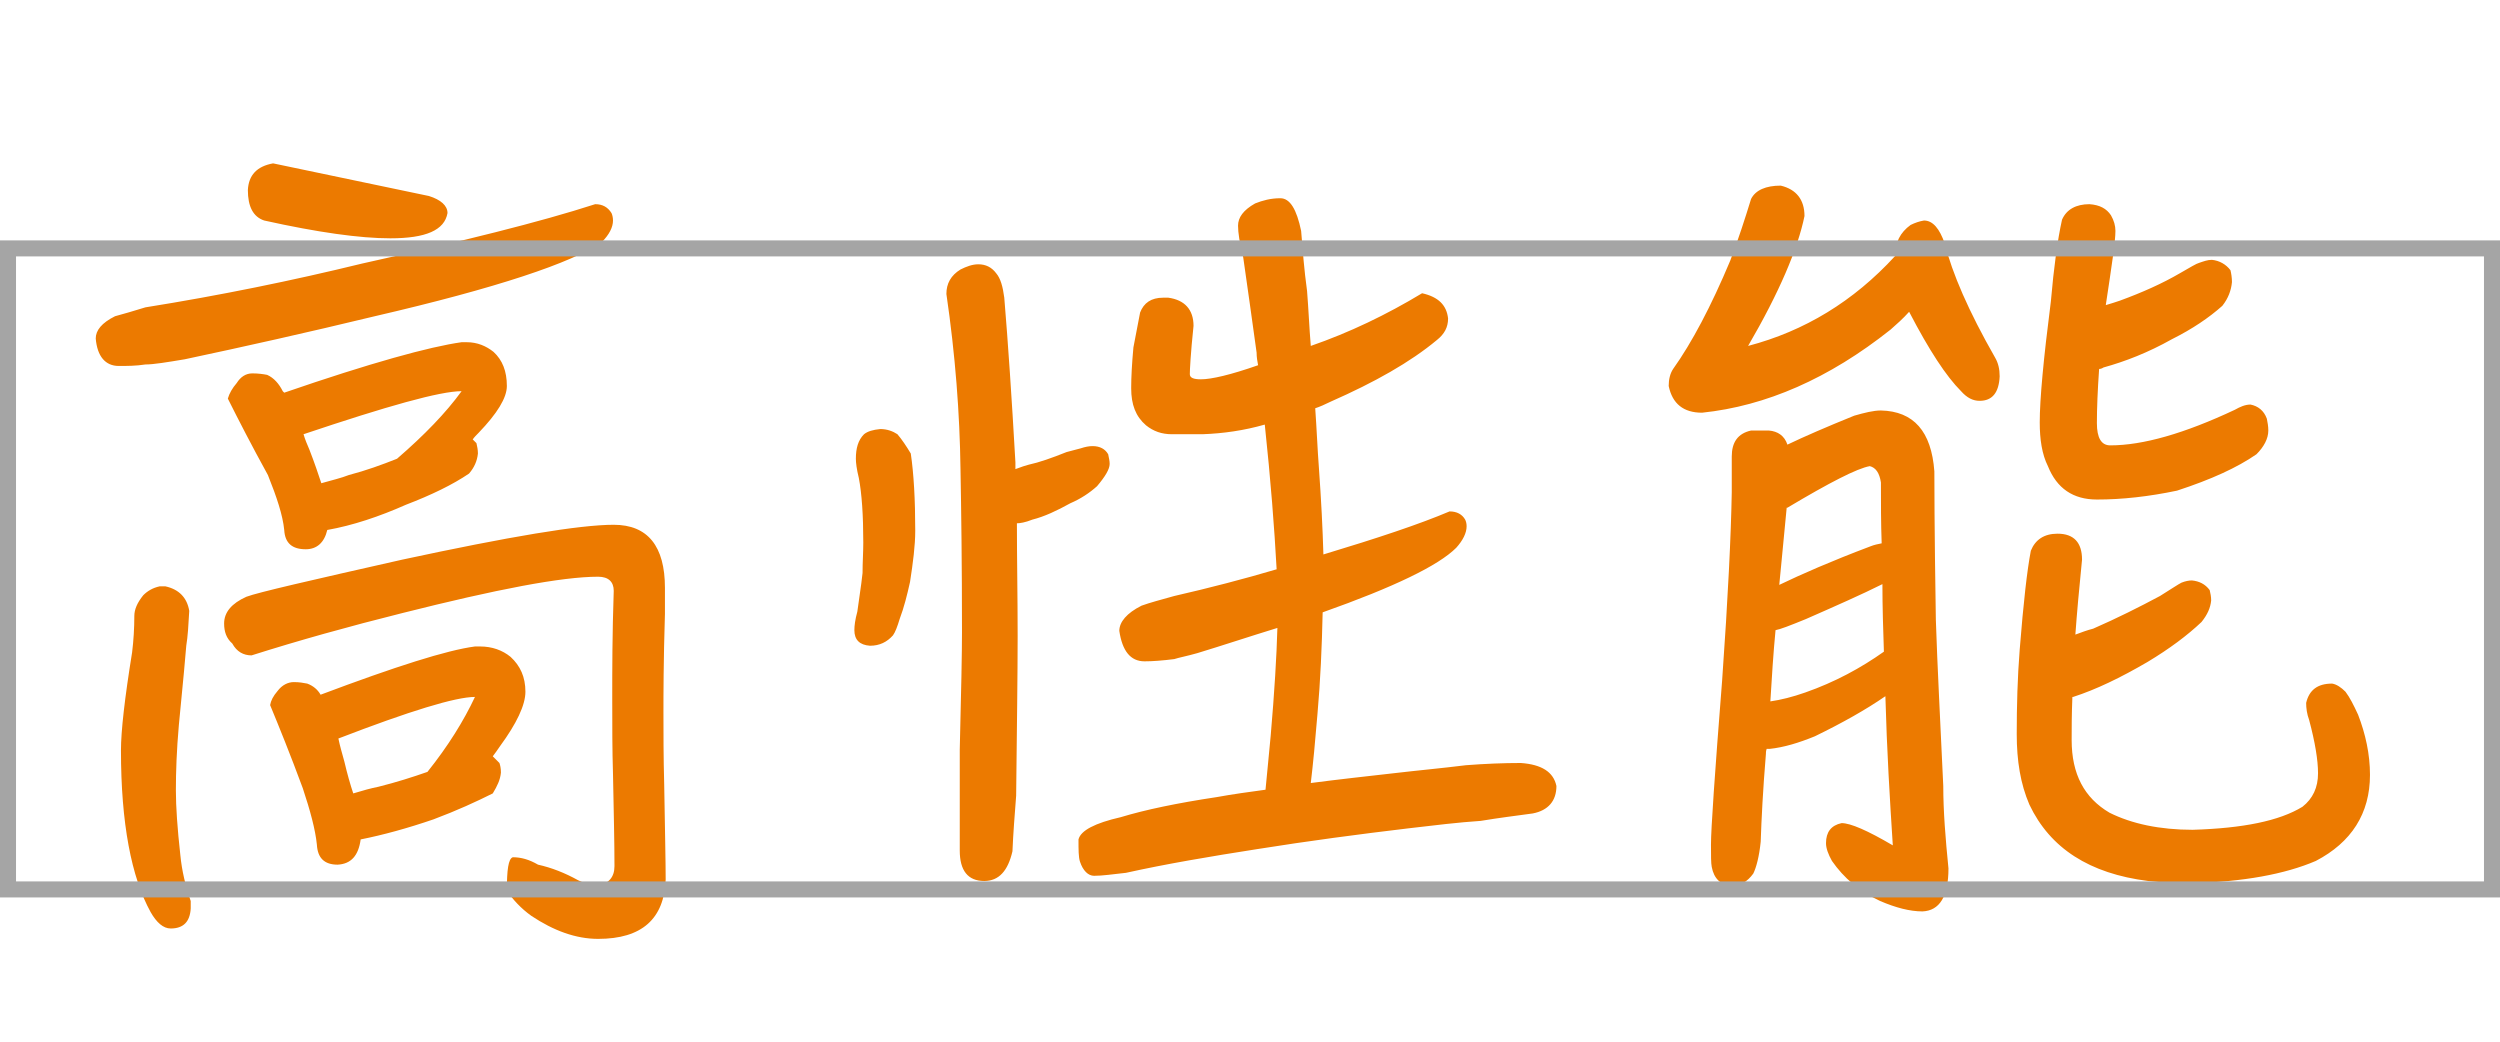
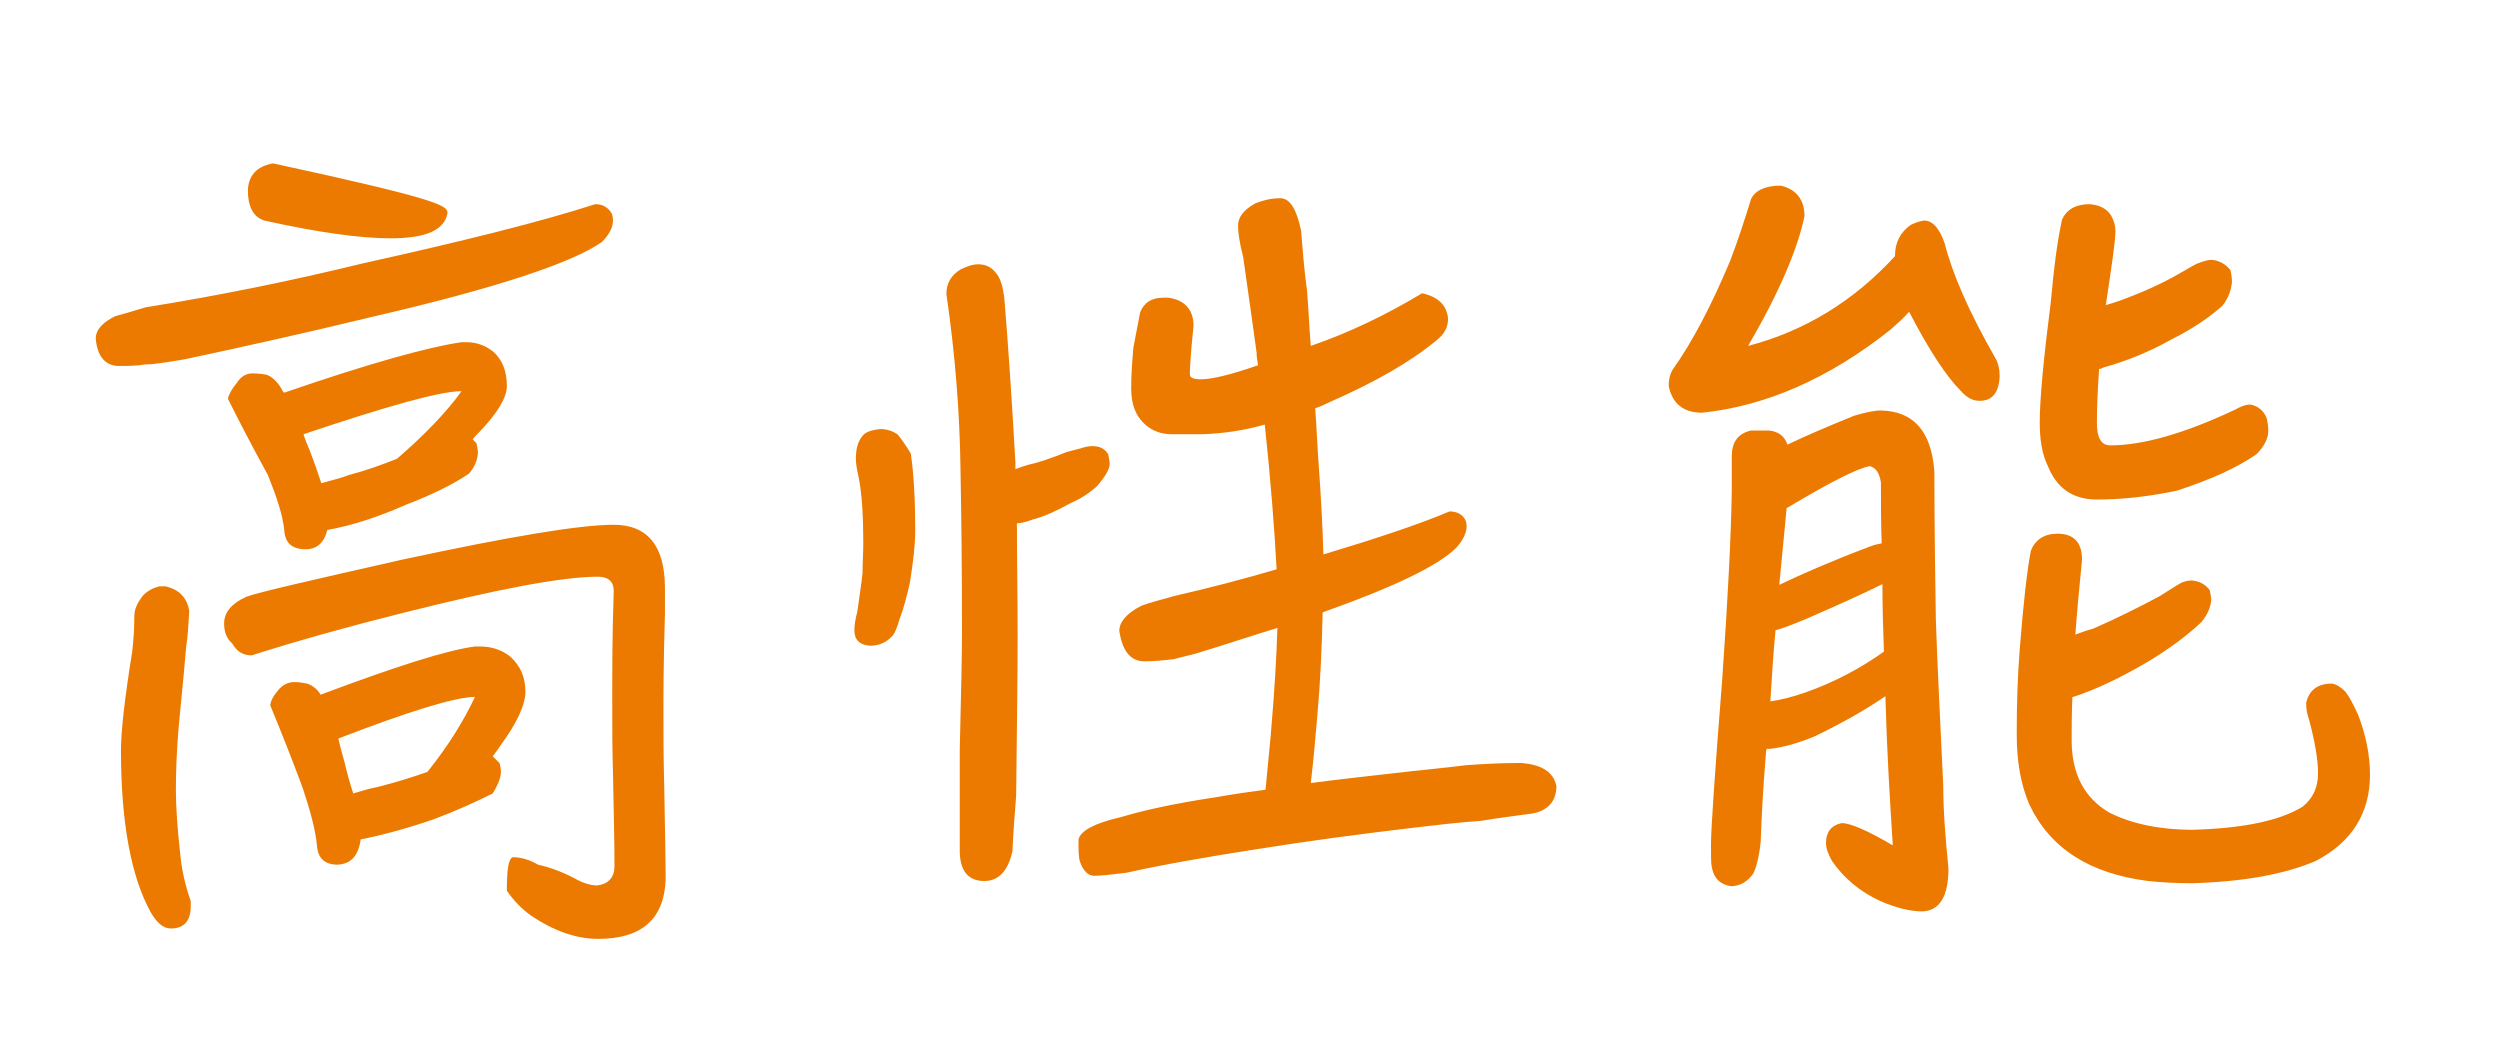
<svg xmlns="http://www.w3.org/2000/svg" width="156" height="65" viewBox="0 0 156 65" fill="none">
-   <path d="M38.251 13.76C38.251 14.176 38.019 14.639 37.556 15.102C35.703 16.399 30.98 17.974 23.386 19.733C19.172 20.752 15.235 21.632 11.531 22.419C10.419 22.604 9.586 22.743 9.076 22.743C8.474 22.836 7.919 22.836 7.409 22.836C6.576 22.836 6.066 22.234 5.974 21.122C5.974 20.613 6.344 20.15 7.178 19.733C7.687 19.594 8.335 19.409 9.076 19.178C13.707 18.437 18.245 17.511 22.598 16.445C28.85 15.056 33.712 13.852 37.139 12.741C37.602 12.741 37.926 12.926 38.158 13.296C38.204 13.389 38.251 13.574 38.251 13.76ZM21.116 46.083C21.209 46.546 21.348 47.009 21.487 47.518C21.672 48.305 21.857 48.954 22.043 49.509C22.645 49.324 23.154 49.185 23.617 49.093C24.729 48.815 25.747 48.491 26.673 48.166C27.97 46.546 28.942 44.971 29.637 43.489C28.433 43.489 25.562 44.369 21.116 46.083ZM22.506 52.38C22.367 53.399 21.904 53.909 21.07 53.955C20.237 53.955 19.82 53.538 19.773 52.705C19.681 51.779 19.357 50.575 18.894 49.185C18.107 47.055 17.412 45.342 16.856 43.999C16.902 43.721 17.041 43.443 17.319 43.119C17.597 42.748 17.968 42.563 18.338 42.563C18.662 42.563 18.94 42.609 19.172 42.656C19.542 42.795 19.82 43.026 20.005 43.35C24.682 41.591 27.878 40.572 29.637 40.34H29.961C30.702 40.34 31.351 40.572 31.86 40.989C32.462 41.544 32.786 42.239 32.786 43.165C32.786 43.999 32.23 45.156 31.212 46.546C31.026 46.824 30.887 47.009 30.749 47.194C30.934 47.379 31.073 47.518 31.165 47.611C31.212 47.75 31.258 47.935 31.258 48.213C31.212 48.676 31.026 49.046 30.749 49.509C29.73 50.019 28.526 50.575 27.044 51.13C25.423 51.686 23.895 52.103 22.506 52.38ZM18.94 27.096C19.033 27.42 19.172 27.745 19.311 28.069C19.635 28.902 19.866 29.597 20.051 30.153C20.7 29.967 21.302 29.828 21.765 29.643C22.83 29.365 23.849 28.995 24.775 28.625C26.488 27.143 27.831 25.753 28.804 24.41C27.461 24.41 24.173 25.337 18.94 27.096ZM20.422 33.07C20.237 33.857 19.773 34.274 19.079 34.274C18.245 34.274 17.782 33.904 17.736 33.07C17.643 32.144 17.273 31.032 16.717 29.643C15.698 27.791 14.865 26.17 14.217 24.873C14.309 24.549 14.494 24.225 14.772 23.901C15.004 23.531 15.328 23.299 15.745 23.299C16.115 23.299 16.439 23.345 16.671 23.392C17.088 23.577 17.412 23.947 17.643 24.41L17.736 24.503C23.108 22.651 26.812 21.632 28.804 21.354H29.128C29.776 21.354 30.332 21.586 30.795 21.956C31.351 22.465 31.628 23.16 31.628 24.086C31.628 24.827 31.026 25.8 29.869 27.004C29.73 27.143 29.591 27.282 29.498 27.42C29.591 27.513 29.637 27.559 29.73 27.652C29.776 27.837 29.822 28.069 29.822 28.3C29.776 28.763 29.591 29.18 29.267 29.551C28.248 30.245 26.905 30.893 25.331 31.496C23.663 32.236 21.996 32.792 20.422 33.07ZM37.324 35.987C35.055 35.987 30.98 36.775 25.099 38.257C21.765 39.09 18.616 39.97 15.698 40.896C15.189 40.896 14.772 40.664 14.494 40.155C14.124 39.831 13.985 39.414 13.985 38.905C13.985 38.21 14.448 37.654 15.374 37.238C16.115 36.96 19.357 36.219 25.099 34.922C31.767 33.487 36.167 32.746 38.297 32.746C40.427 32.746 41.492 34.089 41.492 36.682V38.303C41.399 41.313 41.399 43.397 41.399 44.508C41.399 45.758 41.399 47.24 41.446 48.954C41.492 51.779 41.538 53.77 41.538 54.881C41.446 57.336 40.056 58.586 37.324 58.586C35.935 58.586 34.546 58.076 33.157 57.15C32.508 56.687 31.999 56.131 31.628 55.576C31.628 54.279 31.721 53.584 31.999 53.492C32.508 53.492 33.018 53.631 33.573 53.955C34.407 54.14 35.24 54.464 36.074 54.927C36.444 55.113 36.861 55.252 37.278 55.252C37.973 55.159 38.343 54.742 38.343 54.048C38.343 52.566 38.297 50.667 38.251 48.305C38.204 46.824 38.204 45.249 38.204 43.582C38.204 41.822 38.204 39.599 38.297 36.867C38.297 36.312 37.973 35.987 37.324 35.987ZM11.809 38.118C11.762 38.998 11.716 39.738 11.623 40.294C11.577 40.85 11.438 42.471 11.16 45.249C11.021 46.824 10.975 48.166 10.975 49.324C10.975 50.343 11.068 51.686 11.253 53.353C11.345 54.325 11.577 55.298 11.901 56.224V56.687C11.855 57.521 11.438 57.938 10.651 57.938C10.188 57.938 9.771 57.567 9.401 56.919C8.197 54.742 7.548 51.362 7.548 46.824C7.548 45.62 7.78 43.582 8.243 40.711C8.335 39.97 8.382 39.183 8.382 38.442C8.382 38.025 8.567 37.608 8.937 37.145C9.215 36.867 9.539 36.682 9.956 36.589H10.327C11.16 36.775 11.67 37.284 11.809 38.118ZM16.486 13.76C15.791 13.528 15.467 12.88 15.467 11.861C15.513 10.935 16.023 10.379 17.041 10.194L26.766 12.231C27.507 12.463 27.924 12.833 27.924 13.296C27.738 14.362 26.581 14.871 24.358 14.871C22.459 14.871 19.82 14.501 16.486 13.76ZM57.111 33.116C57.111 34.042 56.972 35.108 56.786 36.312C56.601 37.145 56.416 37.886 56.138 38.627C55.999 39.09 55.86 39.461 55.721 39.646C55.351 40.062 54.888 40.294 54.286 40.294C53.637 40.248 53.313 39.924 53.313 39.322C53.313 39.044 53.359 38.673 53.498 38.164C53.591 37.423 53.73 36.636 53.823 35.756C53.823 35.108 53.869 34.459 53.869 33.857C53.869 32.144 53.776 30.801 53.591 29.828C53.452 29.273 53.406 28.856 53.406 28.625C53.406 27.976 53.545 27.467 53.915 27.096C54.147 26.911 54.471 26.818 54.934 26.772C55.351 26.772 55.721 26.911 55.999 27.096C56.277 27.42 56.555 27.837 56.833 28.3C57.018 29.551 57.111 31.171 57.111 33.116ZM63.501 39.692C63.501 42.054 63.455 45.388 63.408 49.648C63.316 50.852 63.223 52.01 63.177 53.121C62.899 54.325 62.343 54.974 61.417 54.974C60.398 54.974 59.889 54.325 59.889 53.075V46.777C59.982 43.073 60.028 40.664 60.028 39.461C60.028 35.2 59.982 31.82 59.935 29.273C59.889 25.8 59.611 22.141 59.055 18.344C59.055 17.696 59.333 17.186 59.935 16.816C60.306 16.631 60.676 16.492 61.047 16.492C61.51 16.492 61.88 16.677 62.158 17.047C62.436 17.372 62.575 17.881 62.667 18.576C62.899 21.354 63.131 24.781 63.362 28.856V29.273C63.733 29.134 64.01 29.041 64.196 28.995C64.844 28.856 65.631 28.578 66.557 28.208C66.928 28.115 67.252 28.022 67.437 27.976C67.715 27.884 67.947 27.837 68.178 27.837C68.641 27.837 68.965 28.022 69.151 28.347C69.197 28.578 69.243 28.763 69.243 28.949C69.243 29.273 68.965 29.736 68.456 30.338C67.993 30.755 67.437 31.125 66.789 31.403C65.955 31.866 65.168 32.236 64.427 32.422C63.964 32.607 63.64 32.653 63.455 32.653C63.455 34.876 63.501 37.191 63.501 39.692ZM91.517 32.839C91.517 33.255 91.286 33.718 90.869 34.181C89.758 35.293 86.979 36.636 82.534 38.21C82.487 40.34 82.395 42.471 82.21 44.554C82.07 46.268 81.932 47.703 81.793 48.861C83.552 48.63 85.266 48.444 86.887 48.259C88.461 48.074 89.989 47.935 91.471 47.75C92.675 47.657 93.833 47.611 94.898 47.611C96.195 47.703 96.935 48.166 97.121 49.046C97.121 49.972 96.611 50.575 95.639 50.76C94.62 50.899 93.509 51.038 92.397 51.223C91.008 51.315 89.48 51.501 87.905 51.686C84.803 52.056 81.654 52.473 78.459 52.983C75.495 53.446 72.763 53.909 70.262 54.464C69.428 54.557 68.78 54.65 68.271 54.65C67.9 54.65 67.576 54.325 67.391 53.77C67.298 53.492 67.298 53.029 67.298 52.38C67.437 51.825 68.317 51.362 69.938 50.991C71.466 50.528 73.457 50.111 75.912 49.741C76.93 49.556 77.949 49.417 78.968 49.278C79.061 48.398 79.153 47.287 79.292 45.897C79.524 43.212 79.662 40.942 79.709 39.183C77.903 39.738 76.236 40.294 74.708 40.757C74.059 40.942 73.55 41.035 73.272 41.128C72.531 41.22 71.929 41.267 71.42 41.267C70.54 41.267 70.031 40.618 69.845 39.368C69.845 38.812 70.308 38.257 71.234 37.793C71.744 37.608 72.439 37.423 73.272 37.191C75.495 36.682 77.625 36.126 79.662 35.524C79.524 32.977 79.292 29.967 78.922 26.494C77.625 26.865 76.328 27.05 75.032 27.096H73.133C72.485 27.096 71.975 26.911 71.512 26.541C70.864 25.985 70.586 25.244 70.586 24.225C70.586 23.531 70.632 22.697 70.725 21.678C70.864 20.937 71.003 20.196 71.142 19.502C71.373 18.9 71.837 18.576 72.577 18.576H72.902C73.92 18.715 74.476 19.317 74.476 20.335C74.291 22.095 74.245 23.114 74.245 23.345C74.245 23.577 74.476 23.669 74.939 23.669C75.587 23.669 76.791 23.392 78.505 22.79C78.459 22.558 78.412 22.28 78.412 22.002C78.134 19.965 77.856 18.02 77.579 16.075C77.347 15.149 77.254 14.501 77.254 14.084C77.254 13.574 77.579 13.111 78.32 12.694C78.783 12.509 79.292 12.37 79.894 12.37C80.496 12.37 80.913 13.065 81.191 14.408C81.283 15.566 81.376 16.816 81.561 18.159C81.654 19.317 81.7 20.474 81.793 21.586C84.201 20.752 86.516 19.641 88.739 18.298C89.758 18.529 90.267 19.039 90.36 19.872C90.36 20.428 90.128 20.845 89.665 21.215C87.998 22.604 85.775 23.855 83.043 25.059C82.673 25.244 82.348 25.383 82.07 25.476C82.163 26.772 82.21 28.022 82.302 29.227C82.441 31.171 82.534 32.977 82.58 34.598C85.96 33.579 88.6 32.7 90.452 31.912C90.915 31.912 91.24 32.098 91.425 32.422C91.471 32.514 91.517 32.653 91.517 32.839ZM121.352 15.195C121.816 17.047 122.834 19.409 124.501 22.327C124.687 22.651 124.779 23.021 124.779 23.484C124.733 24.503 124.316 25.012 123.529 25.012C123.112 25.012 122.742 24.827 122.371 24.41C121.445 23.484 120.38 21.863 119.13 19.456C118.759 19.872 118.342 20.243 117.972 20.567C114.128 23.623 110.192 25.337 106.21 25.753C105.052 25.753 104.357 25.198 104.126 24.086C104.126 23.669 104.218 23.299 104.404 23.021C105.561 21.4 106.765 19.131 107.969 16.26C108.479 14.917 108.896 13.621 109.266 12.417C109.544 11.861 110.192 11.583 111.118 11.583C112.091 11.815 112.6 12.463 112.6 13.482C112.183 15.519 111.026 18.251 109.081 21.586C112.6 20.66 115.657 18.807 118.25 15.982V15.936C118.25 15.149 118.574 14.501 119.222 14.037C119.5 13.899 119.778 13.806 120.056 13.76C120.612 13.76 121.028 14.269 121.352 15.195ZM147.887 48.352C147.887 50.76 146.729 52.566 144.506 53.723C142.562 54.557 139.968 55.02 136.819 55.113C135.801 55.113 134.874 55.066 134.041 54.974C130.383 54.511 127.928 52.936 126.632 50.204C126.076 48.907 125.844 47.472 125.844 45.805C125.844 44.045 125.891 42.285 126.03 40.526C126.261 37.608 126.493 35.571 126.724 34.367C127.002 33.672 127.558 33.302 128.391 33.302C129.41 33.302 129.919 33.857 129.919 34.922C129.734 36.775 129.595 38.303 129.503 39.599C129.873 39.461 130.244 39.322 130.614 39.229C132.096 38.581 133.485 37.886 134.782 37.191C135.523 36.728 135.939 36.45 136.125 36.358C136.356 36.265 136.588 36.219 136.773 36.219C137.236 36.265 137.607 36.45 137.884 36.821C137.931 37.006 137.977 37.238 137.977 37.469C137.931 37.932 137.746 38.349 137.375 38.812C136.495 39.646 135.384 40.479 133.995 41.313C132.327 42.285 130.799 43.026 129.364 43.489H129.317C129.271 44.601 129.271 45.481 129.271 46.175C129.271 48.305 130.058 49.787 131.633 50.713C133.022 51.408 134.782 51.779 136.819 51.779C139.968 51.686 142.237 51.223 143.673 50.343C144.321 49.834 144.645 49.139 144.645 48.259C144.645 47.425 144.46 46.314 144.09 44.925C143.951 44.554 143.904 44.184 143.904 43.86C144.09 43.073 144.599 42.656 145.525 42.656C145.803 42.702 146.081 42.887 146.359 43.165C146.637 43.536 146.868 43.999 147.146 44.601C147.609 45.805 147.887 47.055 147.887 48.352ZM139.274 17.603C139.227 18.113 139.042 18.622 138.672 19.085C137.838 19.826 136.819 20.52 135.523 21.169C134.041 22.002 132.605 22.558 131.262 22.929C131.123 23.021 131.031 23.021 130.985 23.021C130.892 24.364 130.846 25.476 130.846 26.402C130.846 27.328 131.123 27.791 131.679 27.791C133.717 27.791 136.31 27.05 139.459 25.568C139.783 25.383 140.107 25.244 140.431 25.244C140.894 25.337 141.265 25.614 141.45 26.124C141.496 26.355 141.543 26.587 141.543 26.865C141.543 27.374 141.265 27.884 140.802 28.347C139.598 29.18 137.977 29.921 135.847 30.616C134.087 30.986 132.42 31.171 130.846 31.171C129.364 31.171 128.345 30.477 127.789 29.087C127.419 28.347 127.28 27.42 127.28 26.355C127.28 24.92 127.511 22.419 127.974 18.807C128.16 16.677 128.391 14.964 128.669 13.713C128.947 13.065 129.549 12.741 130.383 12.741C131.031 12.787 131.448 13.019 131.725 13.435C131.911 13.76 132.003 14.084 132.003 14.408C132.003 15.056 131.772 16.584 131.401 19.039C131.725 18.946 132.003 18.854 132.281 18.761C133.67 18.251 134.921 17.696 136.032 17.047C136.68 16.677 137.051 16.445 137.236 16.399C137.514 16.306 137.746 16.214 138.023 16.214C138.486 16.26 138.903 16.492 139.181 16.862C139.227 17.047 139.274 17.325 139.274 17.603ZM111.535 31.681H111.489L111.165 35.061C111.118 35.571 111.072 36.034 111.026 36.497C112.369 35.849 114.267 35.015 116.722 34.089C116.953 33.996 117.185 33.95 117.416 33.904C117.37 32.653 117.37 31.403 117.37 30.106C117.277 29.504 117.046 29.18 116.675 29.087C115.888 29.227 114.175 30.106 111.535 31.681ZM117.463 36.45C116.166 37.099 114.591 37.793 112.693 38.627C111.674 39.044 111.072 39.275 110.794 39.322C110.655 40.757 110.563 42.239 110.47 43.767C111.118 43.675 111.859 43.489 112.647 43.212C114.499 42.563 116.12 41.683 117.555 40.664C117.509 39.275 117.463 37.886 117.463 36.45ZM117.648 43.443C116.444 44.277 114.962 45.11 113.249 45.944C112.23 46.36 111.304 46.638 110.424 46.731C110.331 46.731 110.239 46.731 110.239 46.731C110.192 46.87 110.192 46.962 110.192 47.055C110.007 49.278 109.914 51.13 109.868 52.519C109.775 53.446 109.59 54.14 109.405 54.511C109.035 55.02 108.571 55.298 108.016 55.298C107.367 55.205 106.951 54.835 106.812 54.094C106.765 53.862 106.765 53.399 106.765 52.705C106.765 51.732 106.997 48.352 107.46 42.471C107.83 37.284 108.016 33.348 108.062 30.708V28.485C108.062 27.606 108.432 27.05 109.266 26.865H110.377C110.933 26.911 111.35 27.189 111.535 27.745C112.6 27.235 113.989 26.633 115.703 25.939C116.351 25.753 116.907 25.614 117.37 25.614C119.408 25.661 120.519 26.911 120.704 29.412C120.704 29.875 120.704 32.931 120.797 38.673C120.889 41.544 121.075 45.017 121.26 49.046C121.26 50.621 121.399 52.334 121.584 54.187C121.584 55.946 121.028 56.826 119.963 56.872C119.176 56.872 118.296 56.641 117.324 56.224C116.027 55.622 115.055 54.788 114.314 53.723C114.082 53.307 113.943 52.936 113.943 52.612C113.943 51.917 114.267 51.501 114.916 51.362C115.471 51.362 116.536 51.825 118.111 52.751C117.926 49.88 117.74 46.824 117.648 43.443Z" fill="#EC7A00" />
-   <rect x="0.5" y="15.5" width="155" height="40" stroke="#A5A5A5" />
+   <path d="M38.251 13.76C38.251 14.176 38.019 14.639 37.556 15.102C35.703 16.399 30.98 17.974 23.386 19.733C19.172 20.752 15.235 21.632 11.531 22.419C10.419 22.604 9.586 22.743 9.076 22.743C8.474 22.836 7.919 22.836 7.409 22.836C6.576 22.836 6.066 22.234 5.974 21.122C5.974 20.613 6.344 20.15 7.178 19.733C7.687 19.594 8.335 19.409 9.076 19.178C13.707 18.437 18.245 17.511 22.598 16.445C28.85 15.056 33.712 13.852 37.139 12.741C37.602 12.741 37.926 12.926 38.158 13.296C38.204 13.389 38.251 13.574 38.251 13.76ZM21.116 46.083C21.209 46.546 21.348 47.009 21.487 47.518C21.672 48.305 21.857 48.954 22.043 49.509C22.645 49.324 23.154 49.185 23.617 49.093C24.729 48.815 25.747 48.491 26.673 48.166C27.97 46.546 28.942 44.971 29.637 43.489C28.433 43.489 25.562 44.369 21.116 46.083ZM22.506 52.38C22.367 53.399 21.904 53.909 21.07 53.955C20.237 53.955 19.82 53.538 19.773 52.705C19.681 51.779 19.357 50.575 18.894 49.185C18.107 47.055 17.412 45.342 16.856 43.999C16.902 43.721 17.041 43.443 17.319 43.119C17.597 42.748 17.968 42.563 18.338 42.563C18.662 42.563 18.94 42.609 19.172 42.656C19.542 42.795 19.82 43.026 20.005 43.35C24.682 41.591 27.878 40.572 29.637 40.34H29.961C30.702 40.34 31.351 40.572 31.86 40.989C32.462 41.544 32.786 42.239 32.786 43.165C32.786 43.999 32.23 45.156 31.212 46.546C31.026 46.824 30.887 47.009 30.749 47.194C30.934 47.379 31.073 47.518 31.165 47.611C31.212 47.75 31.258 47.935 31.258 48.213C31.212 48.676 31.026 49.046 30.749 49.509C29.73 50.019 28.526 50.575 27.044 51.13C25.423 51.686 23.895 52.103 22.506 52.38ZM18.94 27.096C19.033 27.42 19.172 27.745 19.311 28.069C19.635 28.902 19.866 29.597 20.051 30.153C20.7 29.967 21.302 29.828 21.765 29.643C22.83 29.365 23.849 28.995 24.775 28.625C26.488 27.143 27.831 25.753 28.804 24.41C27.461 24.41 24.173 25.337 18.94 27.096ZM20.422 33.07C20.237 33.857 19.773 34.274 19.079 34.274C18.245 34.274 17.782 33.904 17.736 33.07C17.643 32.144 17.273 31.032 16.717 29.643C15.698 27.791 14.865 26.17 14.217 24.873C14.309 24.549 14.494 24.225 14.772 23.901C15.004 23.531 15.328 23.299 15.745 23.299C16.115 23.299 16.439 23.345 16.671 23.392C17.088 23.577 17.412 23.947 17.643 24.41L17.736 24.503C23.108 22.651 26.812 21.632 28.804 21.354H29.128C29.776 21.354 30.332 21.586 30.795 21.956C31.351 22.465 31.628 23.16 31.628 24.086C31.628 24.827 31.026 25.8 29.869 27.004C29.73 27.143 29.591 27.282 29.498 27.42C29.591 27.513 29.637 27.559 29.73 27.652C29.776 27.837 29.822 28.069 29.822 28.3C29.776 28.763 29.591 29.18 29.267 29.551C28.248 30.245 26.905 30.893 25.331 31.496C23.663 32.236 21.996 32.792 20.422 33.07ZM37.324 35.987C35.055 35.987 30.98 36.775 25.099 38.257C21.765 39.09 18.616 39.97 15.698 40.896C15.189 40.896 14.772 40.664 14.494 40.155C14.124 39.831 13.985 39.414 13.985 38.905C13.985 38.21 14.448 37.654 15.374 37.238C16.115 36.96 19.357 36.219 25.099 34.922C31.767 33.487 36.167 32.746 38.297 32.746C40.427 32.746 41.492 34.089 41.492 36.682V38.303C41.399 41.313 41.399 43.397 41.399 44.508C41.399 45.758 41.399 47.24 41.446 48.954C41.492 51.779 41.538 53.77 41.538 54.881C41.446 57.336 40.056 58.586 37.324 58.586C35.935 58.586 34.546 58.076 33.157 57.15C32.508 56.687 31.999 56.131 31.628 55.576C31.628 54.279 31.721 53.584 31.999 53.492C32.508 53.492 33.018 53.631 33.573 53.955C34.407 54.14 35.24 54.464 36.074 54.927C36.444 55.113 36.861 55.252 37.278 55.252C37.973 55.159 38.343 54.742 38.343 54.048C38.343 52.566 38.297 50.667 38.251 48.305C38.204 46.824 38.204 45.249 38.204 43.582C38.204 41.822 38.204 39.599 38.297 36.867C38.297 36.312 37.973 35.987 37.324 35.987ZM11.809 38.118C11.762 38.998 11.716 39.738 11.623 40.294C11.577 40.85 11.438 42.471 11.16 45.249C11.021 46.824 10.975 48.166 10.975 49.324C10.975 50.343 11.068 51.686 11.253 53.353C11.345 54.325 11.577 55.298 11.901 56.224V56.687C11.855 57.521 11.438 57.938 10.651 57.938C10.188 57.938 9.771 57.567 9.401 56.919C8.197 54.742 7.548 51.362 7.548 46.824C7.548 45.62 7.78 43.582 8.243 40.711C8.335 39.97 8.382 39.183 8.382 38.442C8.382 38.025 8.567 37.608 8.937 37.145C9.215 36.867 9.539 36.682 9.956 36.589H10.327C11.16 36.775 11.67 37.284 11.809 38.118ZM16.486 13.76C15.791 13.528 15.467 12.88 15.467 11.861C15.513 10.935 16.023 10.379 17.041 10.194C27.507 12.463 27.924 12.833 27.924 13.296C27.738 14.362 26.581 14.871 24.358 14.871C22.459 14.871 19.82 14.501 16.486 13.76ZM57.111 33.116C57.111 34.042 56.972 35.108 56.786 36.312C56.601 37.145 56.416 37.886 56.138 38.627C55.999 39.09 55.86 39.461 55.721 39.646C55.351 40.062 54.888 40.294 54.286 40.294C53.637 40.248 53.313 39.924 53.313 39.322C53.313 39.044 53.359 38.673 53.498 38.164C53.591 37.423 53.73 36.636 53.823 35.756C53.823 35.108 53.869 34.459 53.869 33.857C53.869 32.144 53.776 30.801 53.591 29.828C53.452 29.273 53.406 28.856 53.406 28.625C53.406 27.976 53.545 27.467 53.915 27.096C54.147 26.911 54.471 26.818 54.934 26.772C55.351 26.772 55.721 26.911 55.999 27.096C56.277 27.42 56.555 27.837 56.833 28.3C57.018 29.551 57.111 31.171 57.111 33.116ZM63.501 39.692C63.501 42.054 63.455 45.388 63.408 49.648C63.316 50.852 63.223 52.01 63.177 53.121C62.899 54.325 62.343 54.974 61.417 54.974C60.398 54.974 59.889 54.325 59.889 53.075V46.777C59.982 43.073 60.028 40.664 60.028 39.461C60.028 35.2 59.982 31.82 59.935 29.273C59.889 25.8 59.611 22.141 59.055 18.344C59.055 17.696 59.333 17.186 59.935 16.816C60.306 16.631 60.676 16.492 61.047 16.492C61.51 16.492 61.88 16.677 62.158 17.047C62.436 17.372 62.575 17.881 62.667 18.576C62.899 21.354 63.131 24.781 63.362 28.856V29.273C63.733 29.134 64.01 29.041 64.196 28.995C64.844 28.856 65.631 28.578 66.557 28.208C66.928 28.115 67.252 28.022 67.437 27.976C67.715 27.884 67.947 27.837 68.178 27.837C68.641 27.837 68.965 28.022 69.151 28.347C69.197 28.578 69.243 28.763 69.243 28.949C69.243 29.273 68.965 29.736 68.456 30.338C67.993 30.755 67.437 31.125 66.789 31.403C65.955 31.866 65.168 32.236 64.427 32.422C63.964 32.607 63.64 32.653 63.455 32.653C63.455 34.876 63.501 37.191 63.501 39.692ZM91.517 32.839C91.517 33.255 91.286 33.718 90.869 34.181C89.758 35.293 86.979 36.636 82.534 38.21C82.487 40.34 82.395 42.471 82.21 44.554C82.07 46.268 81.932 47.703 81.793 48.861C83.552 48.63 85.266 48.444 86.887 48.259C88.461 48.074 89.989 47.935 91.471 47.75C92.675 47.657 93.833 47.611 94.898 47.611C96.195 47.703 96.935 48.166 97.121 49.046C97.121 49.972 96.611 50.575 95.639 50.76C94.62 50.899 93.509 51.038 92.397 51.223C91.008 51.315 89.48 51.501 87.905 51.686C84.803 52.056 81.654 52.473 78.459 52.983C75.495 53.446 72.763 53.909 70.262 54.464C69.428 54.557 68.78 54.65 68.271 54.65C67.9 54.65 67.576 54.325 67.391 53.77C67.298 53.492 67.298 53.029 67.298 52.38C67.437 51.825 68.317 51.362 69.938 50.991C71.466 50.528 73.457 50.111 75.912 49.741C76.93 49.556 77.949 49.417 78.968 49.278C79.061 48.398 79.153 47.287 79.292 45.897C79.524 43.212 79.662 40.942 79.709 39.183C77.903 39.738 76.236 40.294 74.708 40.757C74.059 40.942 73.55 41.035 73.272 41.128C72.531 41.22 71.929 41.267 71.42 41.267C70.54 41.267 70.031 40.618 69.845 39.368C69.845 38.812 70.308 38.257 71.234 37.793C71.744 37.608 72.439 37.423 73.272 37.191C75.495 36.682 77.625 36.126 79.662 35.524C79.524 32.977 79.292 29.967 78.922 26.494C77.625 26.865 76.328 27.05 75.032 27.096H73.133C72.485 27.096 71.975 26.911 71.512 26.541C70.864 25.985 70.586 25.244 70.586 24.225C70.586 23.531 70.632 22.697 70.725 21.678C70.864 20.937 71.003 20.196 71.142 19.502C71.373 18.9 71.837 18.576 72.577 18.576H72.902C73.92 18.715 74.476 19.317 74.476 20.335C74.291 22.095 74.245 23.114 74.245 23.345C74.245 23.577 74.476 23.669 74.939 23.669C75.587 23.669 76.791 23.392 78.505 22.79C78.459 22.558 78.412 22.28 78.412 22.002C78.134 19.965 77.856 18.02 77.579 16.075C77.347 15.149 77.254 14.501 77.254 14.084C77.254 13.574 77.579 13.111 78.32 12.694C78.783 12.509 79.292 12.37 79.894 12.37C80.496 12.37 80.913 13.065 81.191 14.408C81.283 15.566 81.376 16.816 81.561 18.159C81.654 19.317 81.7 20.474 81.793 21.586C84.201 20.752 86.516 19.641 88.739 18.298C89.758 18.529 90.267 19.039 90.36 19.872C90.36 20.428 90.128 20.845 89.665 21.215C87.998 22.604 85.775 23.855 83.043 25.059C82.673 25.244 82.348 25.383 82.07 25.476C82.163 26.772 82.21 28.022 82.302 29.227C82.441 31.171 82.534 32.977 82.58 34.598C85.96 33.579 88.6 32.7 90.452 31.912C90.915 31.912 91.24 32.098 91.425 32.422C91.471 32.514 91.517 32.653 91.517 32.839ZM121.352 15.195C121.816 17.047 122.834 19.409 124.501 22.327C124.687 22.651 124.779 23.021 124.779 23.484C124.733 24.503 124.316 25.012 123.529 25.012C123.112 25.012 122.742 24.827 122.371 24.41C121.445 23.484 120.38 21.863 119.13 19.456C118.759 19.872 118.342 20.243 117.972 20.567C114.128 23.623 110.192 25.337 106.21 25.753C105.052 25.753 104.357 25.198 104.126 24.086C104.126 23.669 104.218 23.299 104.404 23.021C105.561 21.4 106.765 19.131 107.969 16.26C108.479 14.917 108.896 13.621 109.266 12.417C109.544 11.861 110.192 11.583 111.118 11.583C112.091 11.815 112.6 12.463 112.6 13.482C112.183 15.519 111.026 18.251 109.081 21.586C112.6 20.66 115.657 18.807 118.25 15.982V15.936C118.25 15.149 118.574 14.501 119.222 14.037C119.5 13.899 119.778 13.806 120.056 13.76C120.612 13.76 121.028 14.269 121.352 15.195ZM147.887 48.352C147.887 50.76 146.729 52.566 144.506 53.723C142.562 54.557 139.968 55.02 136.819 55.113C135.801 55.113 134.874 55.066 134.041 54.974C130.383 54.511 127.928 52.936 126.632 50.204C126.076 48.907 125.844 47.472 125.844 45.805C125.844 44.045 125.891 42.285 126.03 40.526C126.261 37.608 126.493 35.571 126.724 34.367C127.002 33.672 127.558 33.302 128.391 33.302C129.41 33.302 129.919 33.857 129.919 34.922C129.734 36.775 129.595 38.303 129.503 39.599C129.873 39.461 130.244 39.322 130.614 39.229C132.096 38.581 133.485 37.886 134.782 37.191C135.523 36.728 135.939 36.45 136.125 36.358C136.356 36.265 136.588 36.219 136.773 36.219C137.236 36.265 137.607 36.45 137.884 36.821C137.931 37.006 137.977 37.238 137.977 37.469C137.931 37.932 137.746 38.349 137.375 38.812C136.495 39.646 135.384 40.479 133.995 41.313C132.327 42.285 130.799 43.026 129.364 43.489H129.317C129.271 44.601 129.271 45.481 129.271 46.175C129.271 48.305 130.058 49.787 131.633 50.713C133.022 51.408 134.782 51.779 136.819 51.779C139.968 51.686 142.237 51.223 143.673 50.343C144.321 49.834 144.645 49.139 144.645 48.259C144.645 47.425 144.46 46.314 144.09 44.925C143.951 44.554 143.904 44.184 143.904 43.86C144.09 43.073 144.599 42.656 145.525 42.656C145.803 42.702 146.081 42.887 146.359 43.165C146.637 43.536 146.868 43.999 147.146 44.601C147.609 45.805 147.887 47.055 147.887 48.352ZM139.274 17.603C139.227 18.113 139.042 18.622 138.672 19.085C137.838 19.826 136.819 20.52 135.523 21.169C134.041 22.002 132.605 22.558 131.262 22.929C131.123 23.021 131.031 23.021 130.985 23.021C130.892 24.364 130.846 25.476 130.846 26.402C130.846 27.328 131.123 27.791 131.679 27.791C133.717 27.791 136.31 27.05 139.459 25.568C139.783 25.383 140.107 25.244 140.431 25.244C140.894 25.337 141.265 25.614 141.45 26.124C141.496 26.355 141.543 26.587 141.543 26.865C141.543 27.374 141.265 27.884 140.802 28.347C139.598 29.18 137.977 29.921 135.847 30.616C134.087 30.986 132.42 31.171 130.846 31.171C129.364 31.171 128.345 30.477 127.789 29.087C127.419 28.347 127.28 27.42 127.28 26.355C127.28 24.92 127.511 22.419 127.974 18.807C128.16 16.677 128.391 14.964 128.669 13.713C128.947 13.065 129.549 12.741 130.383 12.741C131.031 12.787 131.448 13.019 131.725 13.435C131.911 13.76 132.003 14.084 132.003 14.408C132.003 15.056 131.772 16.584 131.401 19.039C131.725 18.946 132.003 18.854 132.281 18.761C133.67 18.251 134.921 17.696 136.032 17.047C136.68 16.677 137.051 16.445 137.236 16.399C137.514 16.306 137.746 16.214 138.023 16.214C138.486 16.26 138.903 16.492 139.181 16.862C139.227 17.047 139.274 17.325 139.274 17.603ZM111.535 31.681H111.489L111.165 35.061C111.118 35.571 111.072 36.034 111.026 36.497C112.369 35.849 114.267 35.015 116.722 34.089C116.953 33.996 117.185 33.95 117.416 33.904C117.37 32.653 117.37 31.403 117.37 30.106C117.277 29.504 117.046 29.18 116.675 29.087C115.888 29.227 114.175 30.106 111.535 31.681ZM117.463 36.45C116.166 37.099 114.591 37.793 112.693 38.627C111.674 39.044 111.072 39.275 110.794 39.322C110.655 40.757 110.563 42.239 110.47 43.767C111.118 43.675 111.859 43.489 112.647 43.212C114.499 42.563 116.12 41.683 117.555 40.664C117.509 39.275 117.463 37.886 117.463 36.45ZM117.648 43.443C116.444 44.277 114.962 45.11 113.249 45.944C112.23 46.36 111.304 46.638 110.424 46.731C110.331 46.731 110.239 46.731 110.239 46.731C110.192 46.87 110.192 46.962 110.192 47.055C110.007 49.278 109.914 51.13 109.868 52.519C109.775 53.446 109.59 54.14 109.405 54.511C109.035 55.02 108.571 55.298 108.016 55.298C107.367 55.205 106.951 54.835 106.812 54.094C106.765 53.862 106.765 53.399 106.765 52.705C106.765 51.732 106.997 48.352 107.46 42.471C107.83 37.284 108.016 33.348 108.062 30.708V28.485C108.062 27.606 108.432 27.05 109.266 26.865H110.377C110.933 26.911 111.35 27.189 111.535 27.745C112.6 27.235 113.989 26.633 115.703 25.939C116.351 25.753 116.907 25.614 117.37 25.614C119.408 25.661 120.519 26.911 120.704 29.412C120.704 29.875 120.704 32.931 120.797 38.673C120.889 41.544 121.075 45.017 121.26 49.046C121.26 50.621 121.399 52.334 121.584 54.187C121.584 55.946 121.028 56.826 119.963 56.872C119.176 56.872 118.296 56.641 117.324 56.224C116.027 55.622 115.055 54.788 114.314 53.723C114.082 53.307 113.943 52.936 113.943 52.612C113.943 51.917 114.267 51.501 114.916 51.362C115.471 51.362 116.536 51.825 118.111 52.751C117.926 49.88 117.74 46.824 117.648 43.443Z" fill="#EC7A00" />
</svg>